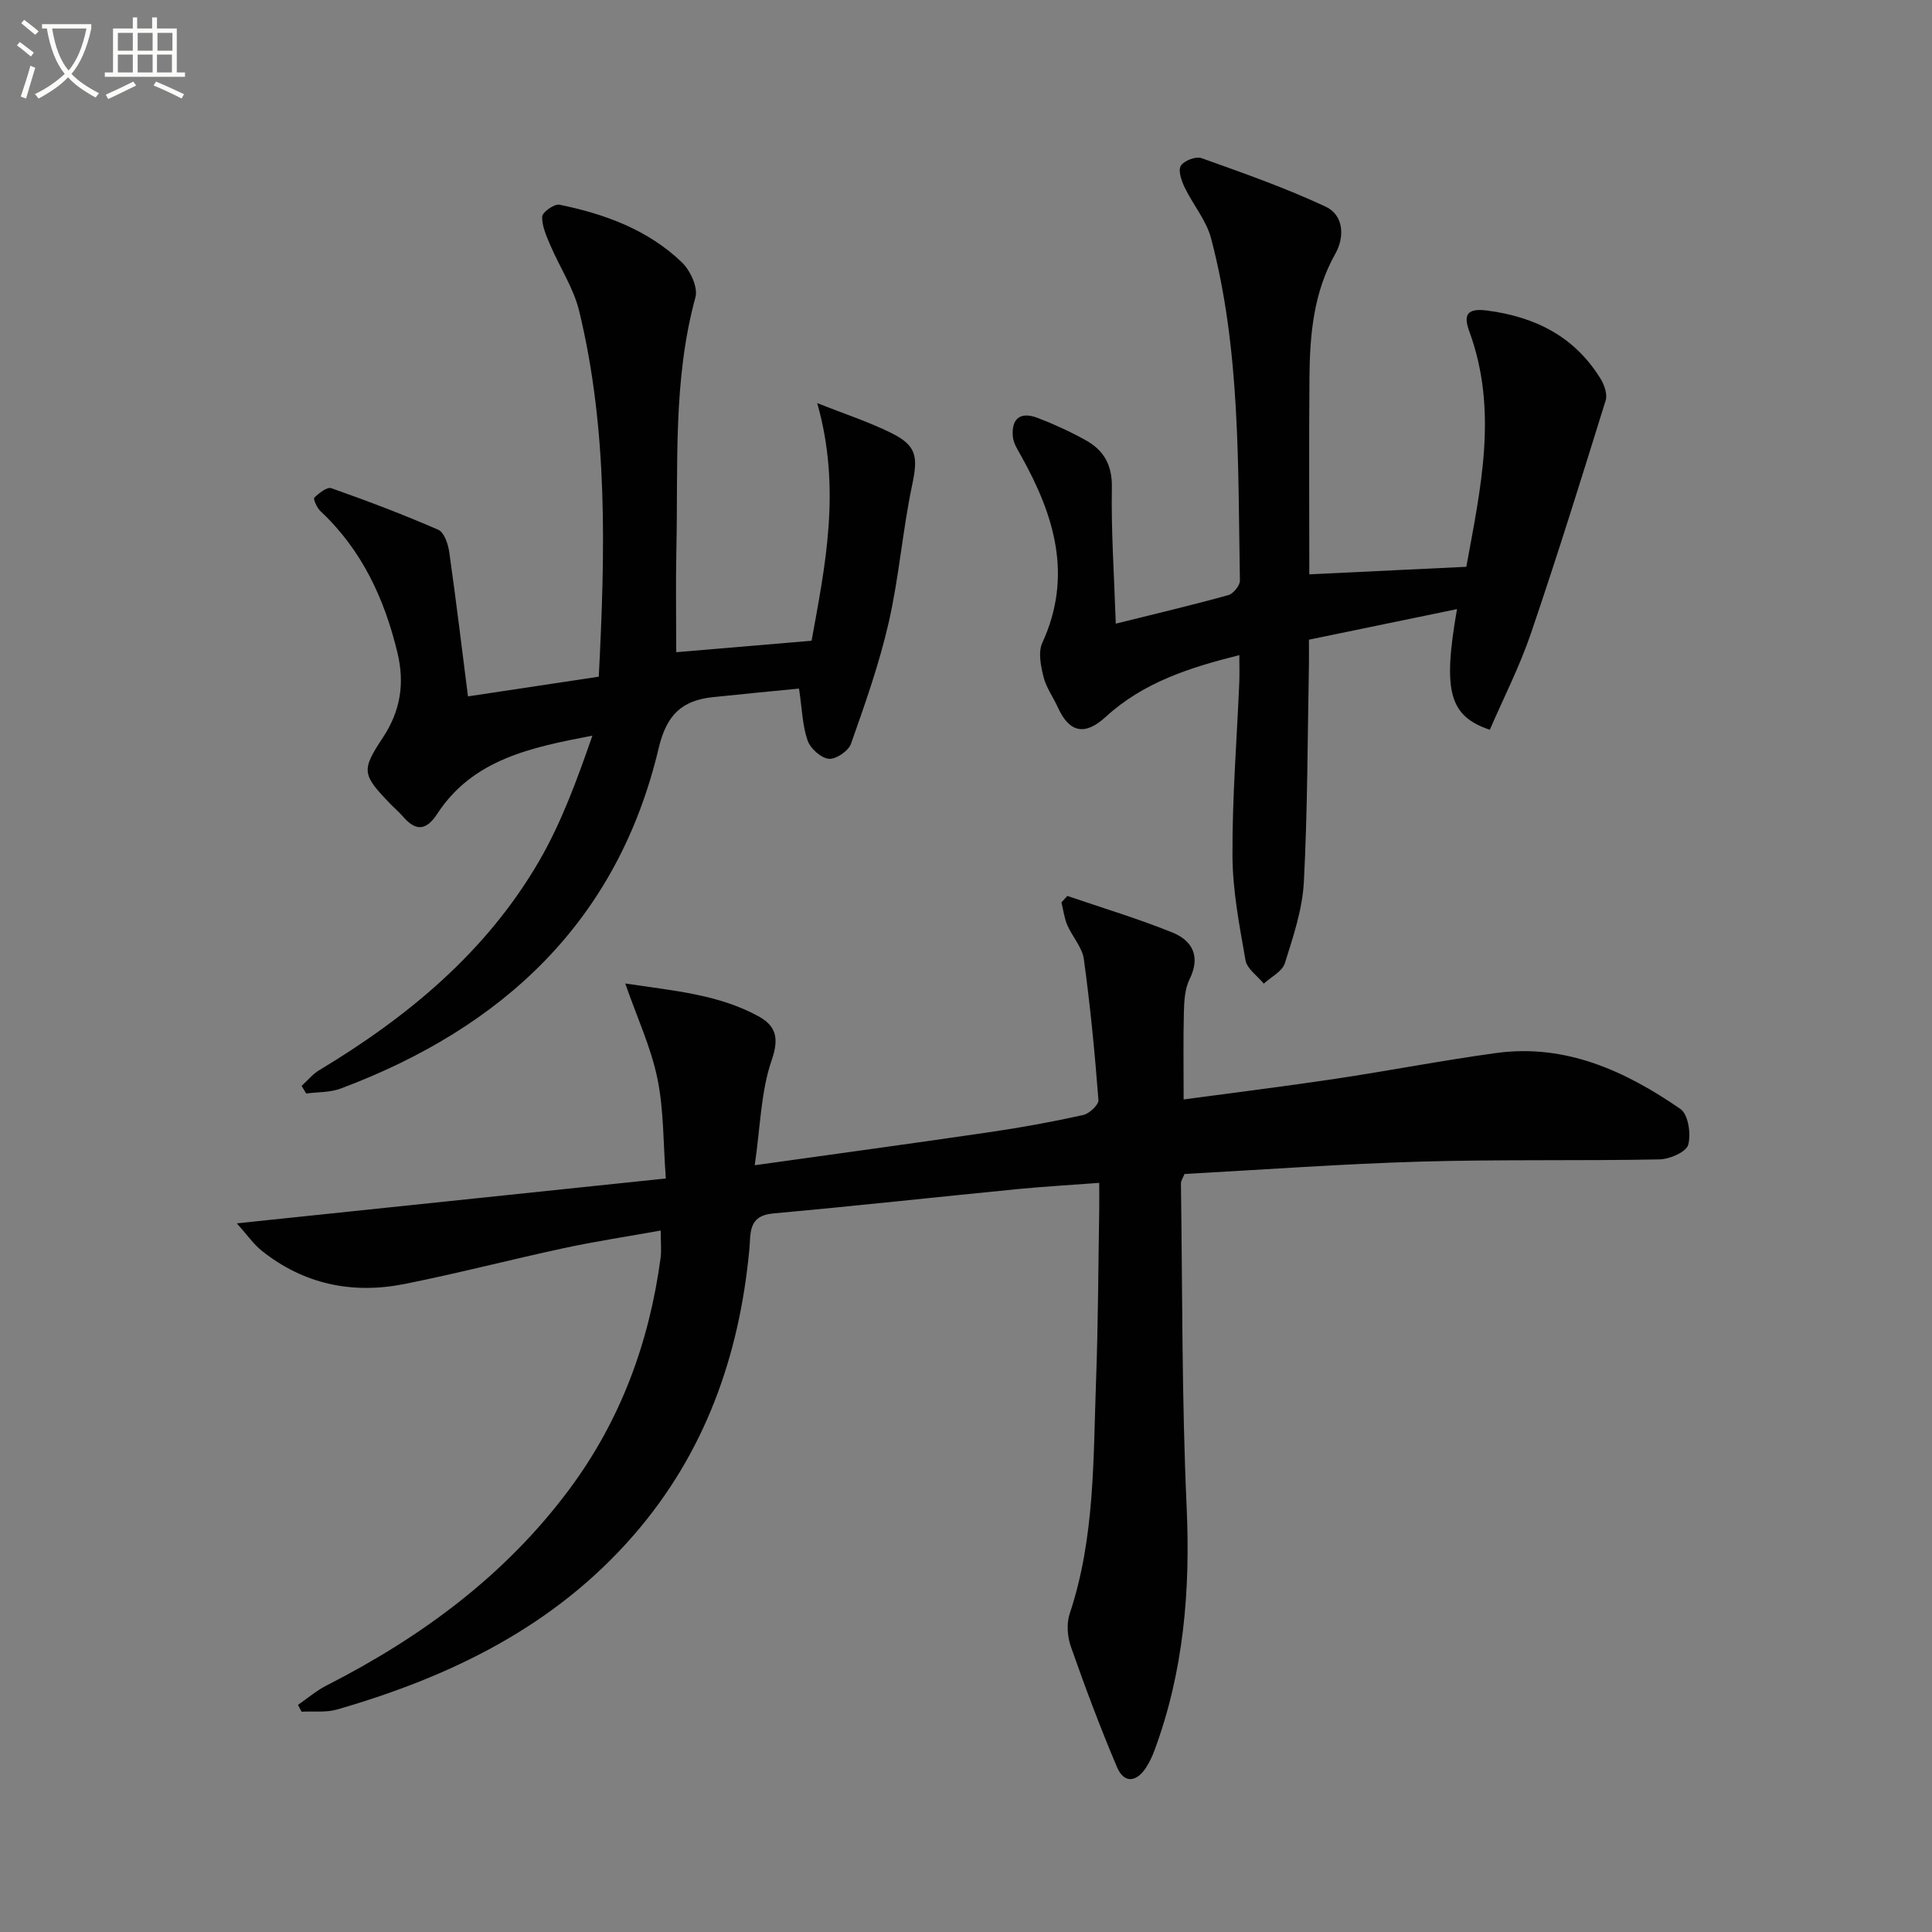
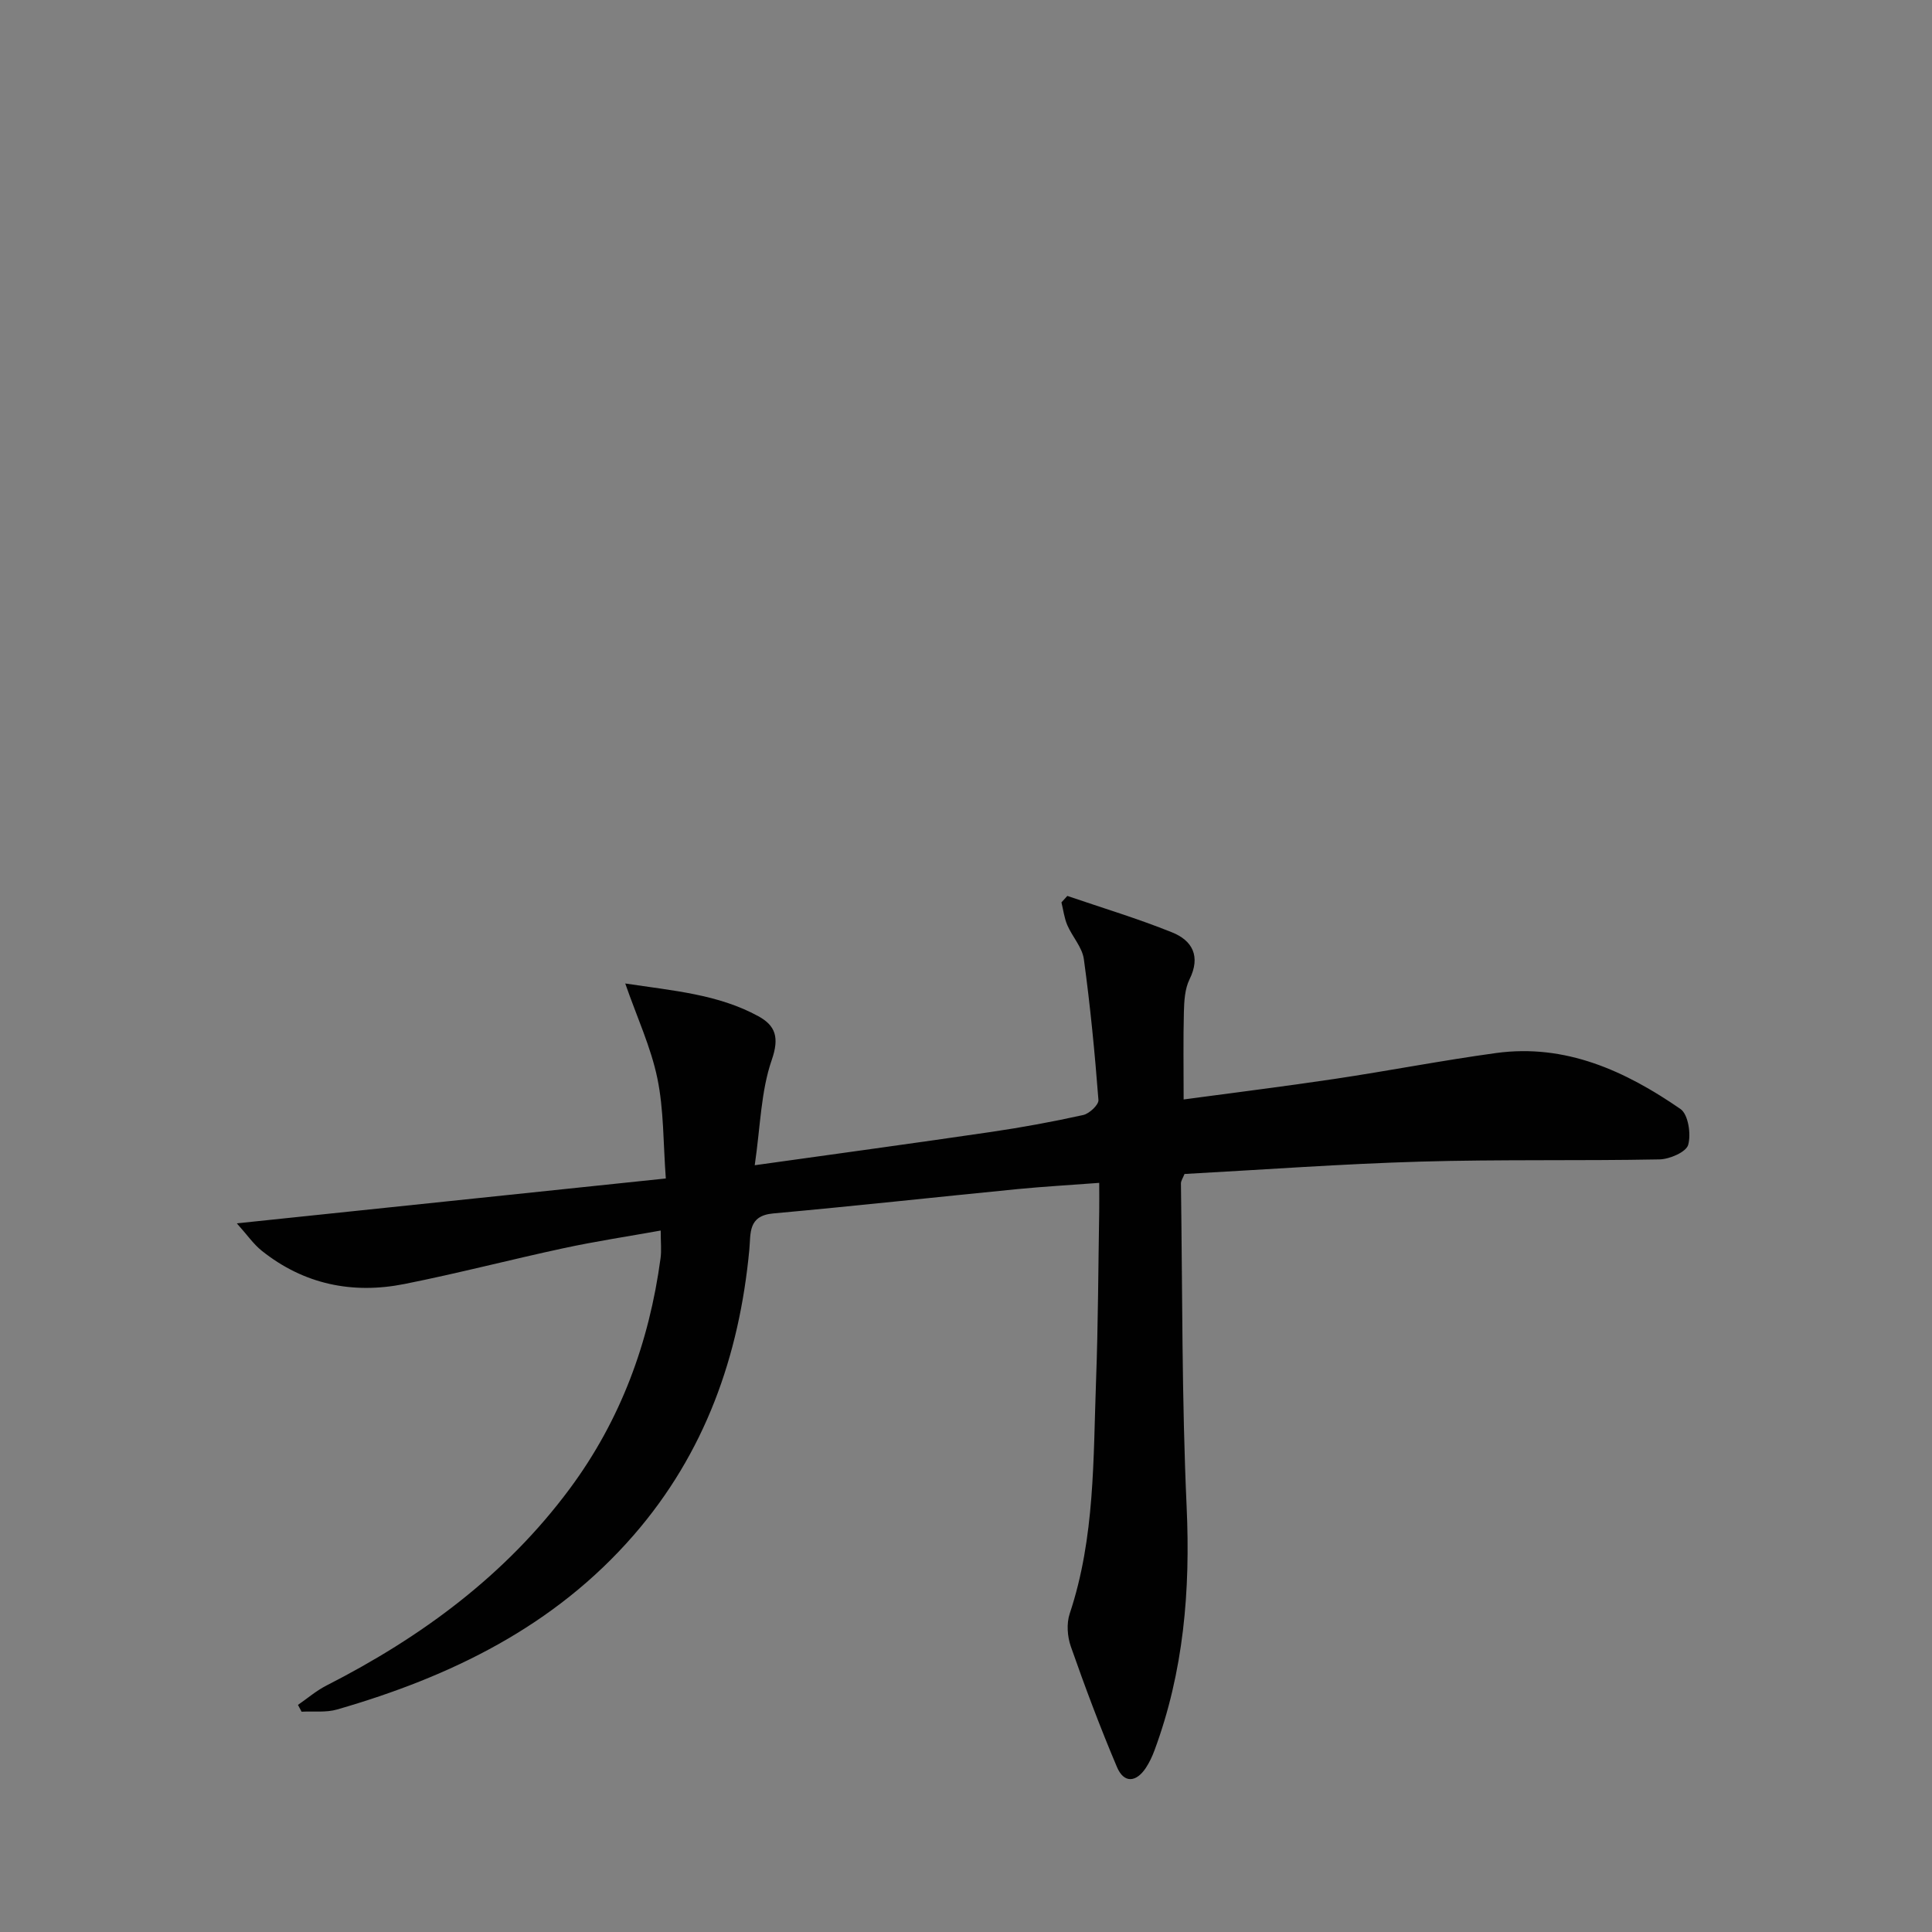
<svg xmlns="http://www.w3.org/2000/svg" enable-background="new 0 0 400 400" viewBox="0 0 400 400">
  <rect x="0" y="0" width="400" height="400" fill="#808080" stroke="none" />
-   <path d="m6.4 11.7c-1-.8-1.9-1.6-2.9-2.3l.6-.7c.9.7 1.9 1.4 2.9 2.2zm-2.1 8.3c.7-2.1 1.4-4.2 2-6.4.2.1.6.3 1 .4-.7 2.3-1.3 4.4-1.9 6.4zm3-12.8c-1.1-.9-2.1-1.7-2.9-2.4l.6-.7c1 .8 2 1.5 3 2.4zm1.4-1.3v-.9h10.2v.9c-.9 4.2-2.3 7.3-4.1 9.4 1.3 1.4 3.2 2.7 5.7 4-.2.2-.4.5-.7.9-2.5-1.4-4.4-2.7-5.7-4.2-1.4 1.5-3.5 3-6.1 4.4 0 0 0 0-.1-.1-.3-.4-.5-.7-.7-.8 2.7-1.3 4.7-2.8 6.2-4.2-1.8-2.2-3-5.3-3.7-9.4zm9.2 0h-7.1c.6 3.8 1.7 6.7 3.4 8.7 1.7-2 2.9-4.8 3.7-8.7z" fill="#fbfcfa" />
-   <path d="m31.6 3.6h.9v2.3h4.1v9.1h1.7v.9h-16.6v-.9h1.7v-9.1h4.1v-2.3h.9v2.3h3.1v-2.3zm-4 13.3.6.8c-1.9.9-3.8 1.9-5.8 2.8-.2-.3-.3-.6-.5-.9 2-.9 3.9-1.8 5.7-2.7zm-3.2-10.1v3.7h3.1v-3.7zm0 4.5v3.7h3.1v-3.7zm4.1-4.5v3.7h3.1v-3.7zm0 4.5v3.7h3.1v-3.7zm9.1 9.1c-2.1-1.1-4.1-2-5.8-2.7l.5-.8c2.2.9 4.1 1.8 5.8 2.6zm-1.9-13.6h-3.1v3.7h3.1zm-3.2 4.5v3.7h3.1v-3.7z" fill="#fbfcfa" />
  <g fill="#010101">
    <path d="m137.85 243.99c-.55-7.38-.4-14.21-1.75-20.73-1.33-6.44-4.19-12.57-6.65-19.64 9.97 1.51 19.25 2.23 27.56 6.78 3.55 1.94 4.38 4.39 2.78 9.03-2.26 6.51-2.35 13.76-3.53 21.82 17.41-2.44 33.17-4.58 48.91-6.89 6.4-.94 12.78-2.11 19.1-3.51 1.27-.28 3.23-2.12 3.15-3.11-.75-9.74-1.69-19.48-3.02-29.16-.34-2.46-2.39-4.64-3.43-7.05-.63-1.47-.82-3.13-1.21-4.7.41-.45.81-.9 1.22-1.34 7.24 2.48 14.6 4.69 21.69 7.55 4.21 1.69 5.96 4.96 3.61 9.72-.98 1.98-1.11 4.51-1.17 6.8-.15 5.77-.05 11.54-.05 18.07 10.37-1.4 20.83-2.69 31.25-4.25 11.16-1.67 22.25-3.83 33.43-5.36 14.4-1.97 26.77 3.71 38.19 11.59 1.6 1.11 2.22 5.19 1.59 7.42-.42 1.49-3.84 2.97-5.94 3.01-16.49.32-32.99-.02-49.47.46-16.27.47-32.52 1.67-48.87 2.56-.32.82-.75 1.41-.74 1.99.32 22.31.17 44.63 1.18 66.91.79 17.34-.61 34.15-6.67 50.47-.46 1.24-1.04 2.47-1.76 3.57-2.04 3.08-4.56 3.22-5.98-.12-3.48-8.2-6.61-16.56-9.56-24.97-.73-2.07-.92-4.78-.24-6.82 5.26-15.76 4.86-32.12 5.46-48.36.43-11.64.45-23.29.65-34.94.03-1.79 0-3.59 0-5.89-6.05.46-11.49.76-16.91 1.29-16.87 1.66-33.71 3.51-50.59 5.04-5.26.48-4.62 4.12-4.94 7.5-2.08 22.08-9.21 42.15-23.93 59.09-16.41 18.9-37.88 29.32-61.41 36.11-2.31.67-4.9.33-7.36.46-.25-.47-.5-.94-.75-1.41 1.96-1.35 3.8-2.94 5.9-4.01 19.68-10.03 37.09-22.84 50.38-40.76 10.54-14.22 16.44-30.27 18.79-47.71.22-1.61.03-3.27.03-5.73-6.86 1.23-13.48 2.23-20.03 3.64-11.03 2.37-21.97 5.23-33.03 7.43-10.76 2.14-20.81.08-29.53-6.88-1.73-1.38-3.02-3.29-5.17-5.68 29.83-3.12 58.49-6.12 88.82-9.29z" />
-     <path d="m231.01 129.12c8.61-2.14 16-3.88 23.31-5.91 1.03-.29 2.4-1.98 2.39-3-.43-23.75.16-47.62-5.97-70.86-.98-3.73-3.74-6.96-5.46-10.53-.66-1.38-1.4-3.48-.81-4.48.63-1.06 3.1-2.02 4.26-1.61 8.68 3.1 17.41 6.16 25.74 10.06 3.77 1.77 3.94 6.29 2 9.74-4.52 8.02-5.28 16.72-5.36 25.56-.12 13.8-.03 27.6-.03 40.82 10.95-.53 21.48-1.03 32.51-1.56 2.9-16.05 6.66-32.25.62-48.72-1.15-3.14-.8-4.92 3.66-4.34 10.01 1.31 18.11 5.38 23.49 14.09.79 1.27 1.48 3.23 1.08 4.51-5.01 16.13-10.03 32.26-15.48 48.25-2.33 6.85-5.66 13.36-8.51 19.95-8.43-2.85-9.77-7.97-6.79-24.98-10.25 2.12-20.07 4.15-30.66 6.33 0 1.75.03 3.51 0 5.26-.29 14.97-.27 29.97-1.05 44.92-.3 5.67-2.21 11.33-3.94 16.82-.53 1.69-2.86 2.83-4.36 4.21-1.31-1.6-3.47-3.06-3.78-4.84-1.26-7.16-2.67-14.41-2.7-21.64-.06-11.95.9-23.91 1.41-35.87.07-1.64.01-3.29.01-5.66-10.23 2.55-19.86 5.63-27.64 12.76-4.27 3.92-7.51 3.39-9.93-1.94-.96-2.11-2.41-4.08-2.96-6.28-.57-2.27-1.15-5.14-.27-7.07 6.38-13.89 2.49-26.44-4.39-38.74-.7-1.26-1.58-2.6-1.7-3.97-.33-3.78 1.57-5.24 5.15-3.87 3.4 1.3 6.75 2.84 9.93 4.61 3.73 2.07 5.51 5.11 5.42 9.79-.16 8.97.46 17.91.81 28.19z" />
-     <path d="m165.43 142.56c-6.02.6-11.95 1.15-17.86 1.78-6.39.68-9.56 3.64-11.2 10.56-8.48 35.82-32.25 57.87-65.82 70.47-2.2.83-4.76.71-7.16 1.03-.31-.53-.63-1.05-.94-1.58 1.2-1.09 2.26-2.42 3.63-3.24 18.37-11.05 34.59-24.48 45.49-43.22 4.69-8.06 7.92-16.98 11.08-26.05-12.61 2.42-24.71 4.83-32.12 16.18-2.23 3.42-4.37 3.71-7.04.63-.87-1-1.9-1.87-2.82-2.83-5.72-5.96-5.88-6.81-1.39-13.6 3.62-5.47 4.55-11.17 3-17.58-2.71-11.22-7.37-21.27-15.93-29.28-.73-.68-1.54-2.54-1.28-2.79.96-.94 2.65-2.28 3.54-1.96 7.46 2.63 14.88 5.44 22.13 8.6 1.22.53 2.04 2.96 2.27 4.62 1.4 9.82 2.58 19.67 3.88 29.88 8.69-1.31 17.74-2.67 27.08-4.08 1.31-25.63 1.96-50.87-4.06-75.71-1.14-4.73-4.01-9.02-5.95-13.57-.82-1.92-1.77-4-1.71-5.97.02-.9 2.52-2.69 3.57-2.47 9.38 1.92 18.32 5.17 25.35 11.93 1.74 1.67 3.38 5.19 2.81 7.25-4.68 17.13-3.56 34.62-3.94 52.02-.16 7.3-.03 14.61-.03 21.45 9.29-.79 18.15-1.54 28.02-2.37 2.73-15.14 6.24-31.44 1.16-49.2 5.68 2.25 10.66 3.87 15.31 6.17 5.38 2.66 5.57 4.99 4.34 10.85-1.98 9.4-2.71 19.07-4.85 28.42-1.95 8.53-4.89 16.85-7.81 25.11-.52 1.48-3.14 3.25-4.59 3.09-1.63-.17-3.8-2.12-4.38-3.77-1.07-3.06-1.14-6.46-1.78-10.77z" />
  </g>
</svg>